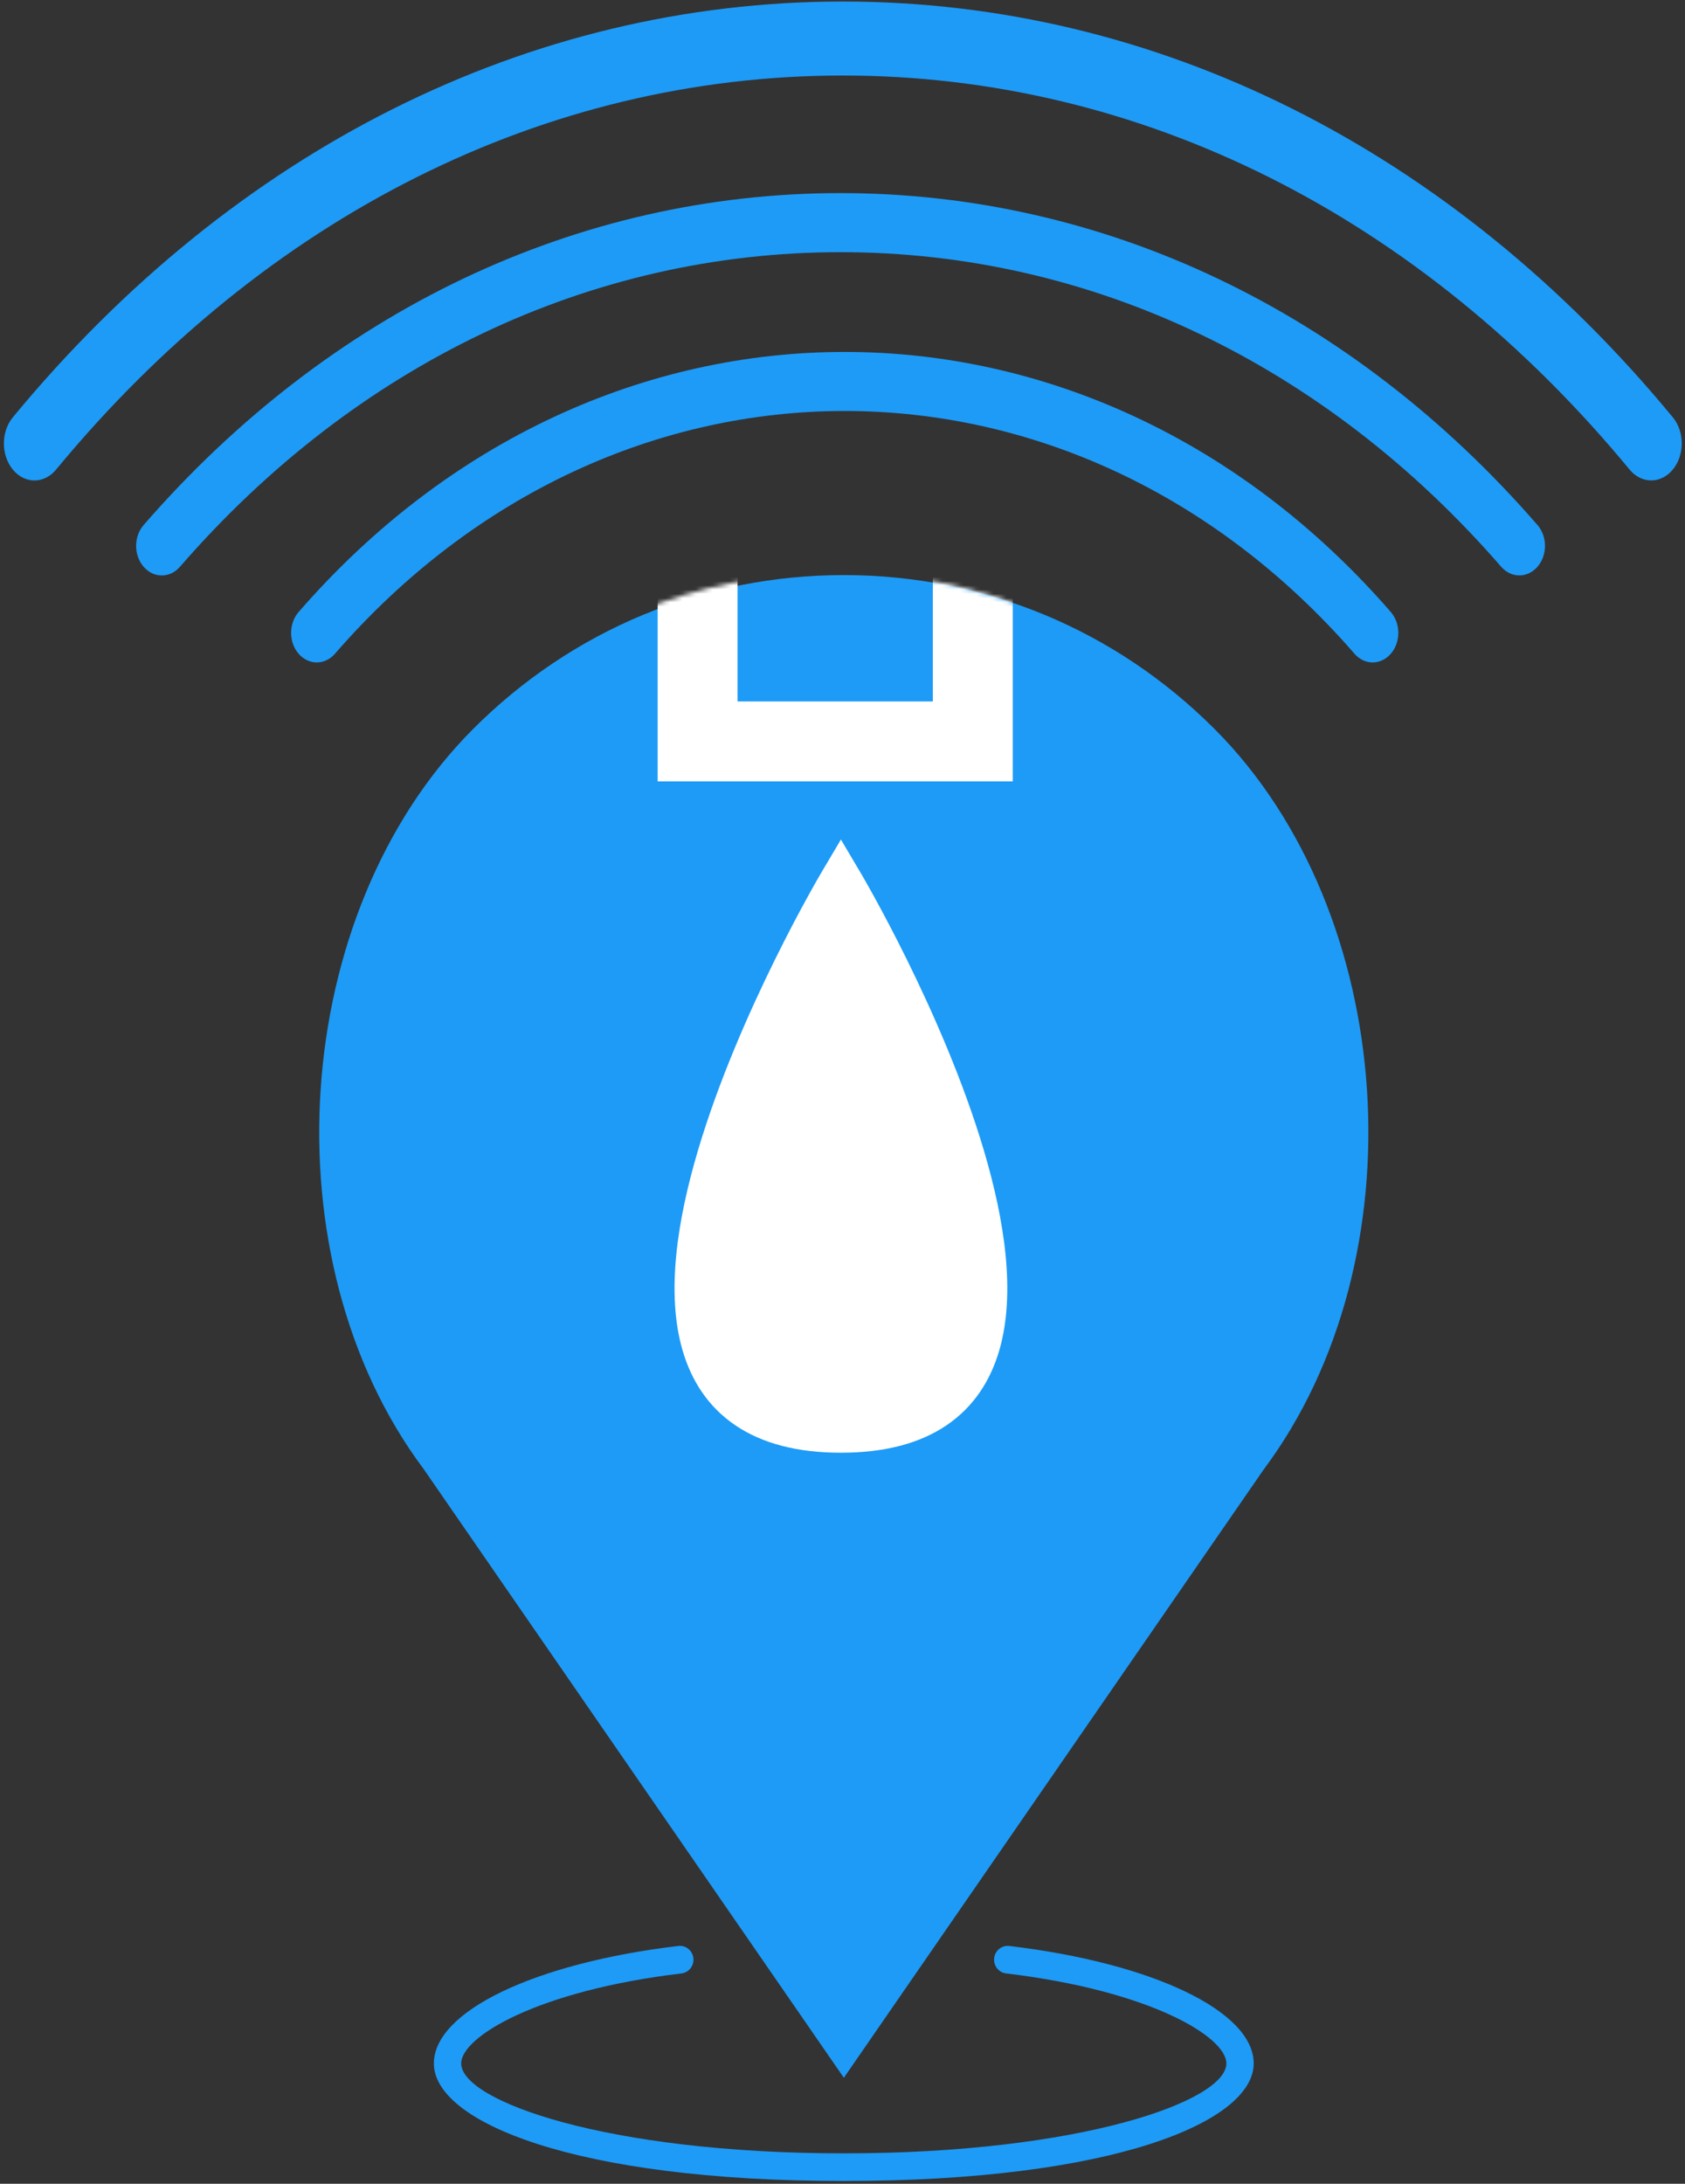
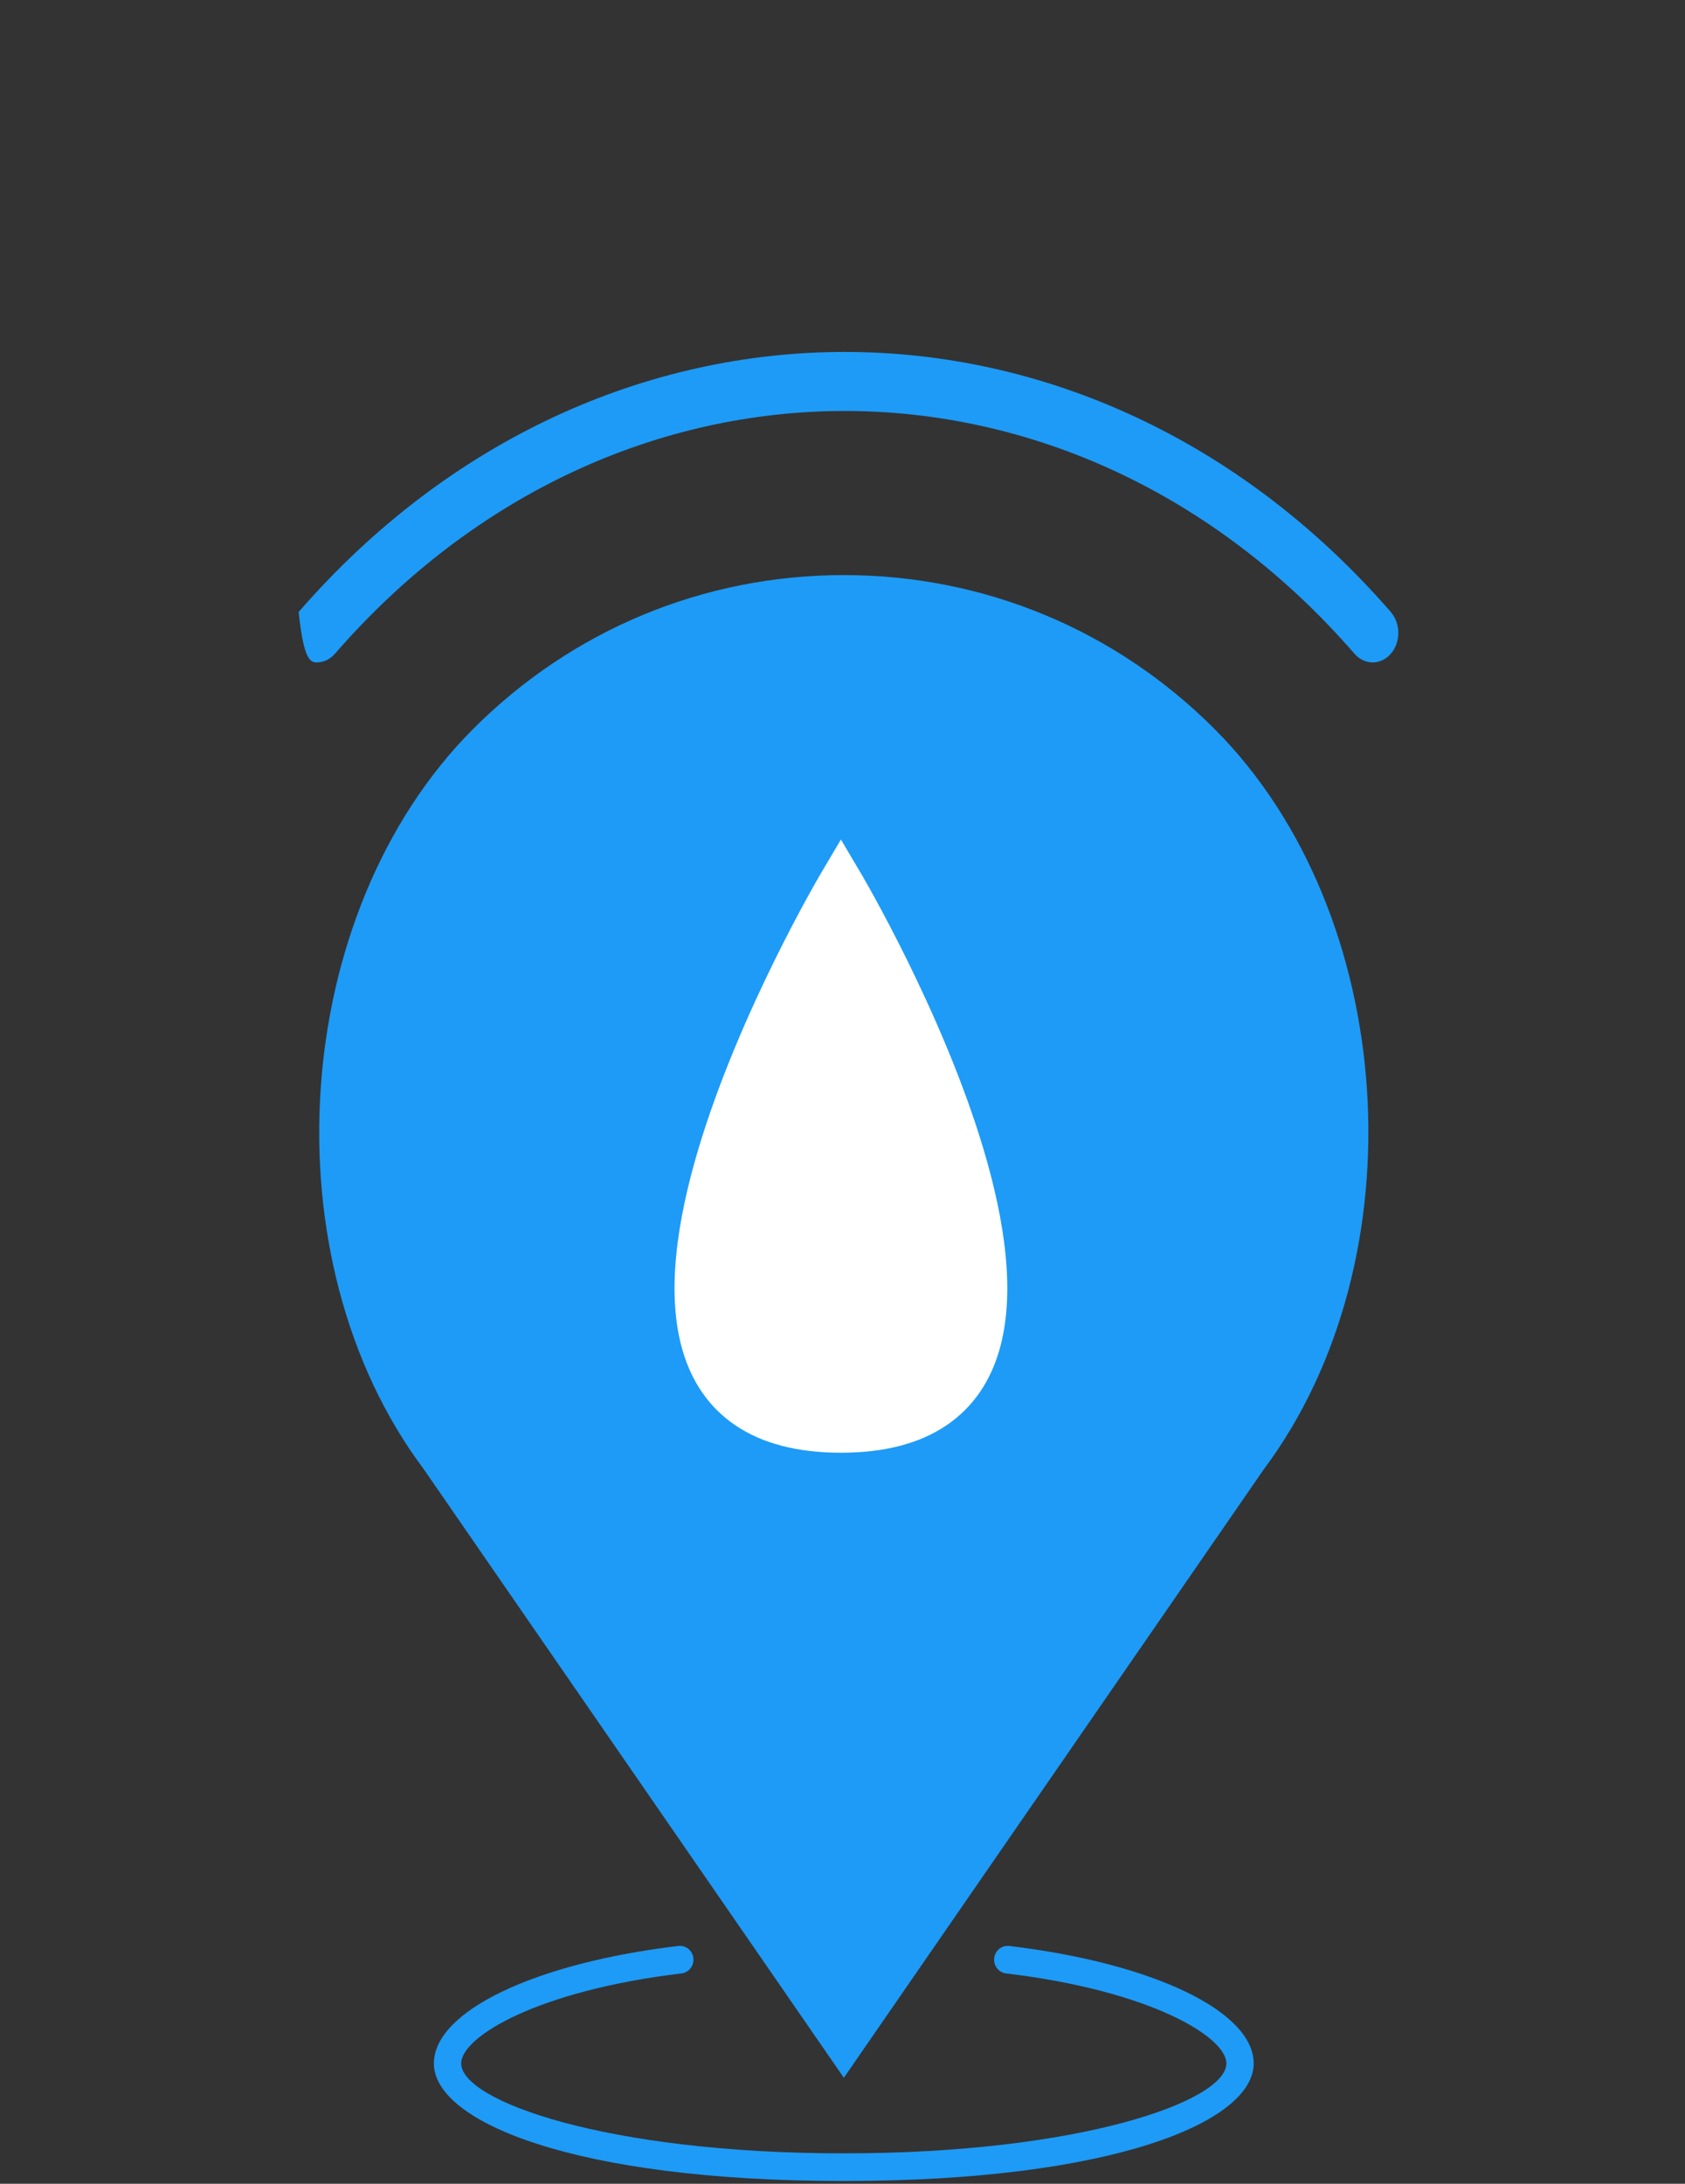
<svg xmlns="http://www.w3.org/2000/svg" width="396" height="513" viewBox="0 0 396 513" fill="none">
  <rect x="0" y="0" width="396" height="513" fill="#333333" stroke="none" />
  <path d="M198.316 488.104L296.949 345.262C333.943 295.809 328.594 214.521 285.498 171.314C262.211 147.957 231.247 135.096 198.316 135.096C165.385 135.096 134.421 147.957 111.134 171.308C68.038 214.514 62.689 295.802 99.535 345.062L198.316 488.104Z" fill="#1D9BF7" />
  <path d="M237.211 457.14C235.445 456.922 233.853 458.203 233.647 459.987C233.441 461.77 234.7 463.385 236.46 463.593C270.229 467.616 288.215 478.456 288.215 484.737C288.215 493.556 254.009 505.858 198.301 505.858C142.593 505.858 108.387 493.556 108.387 484.737C108.387 478.456 126.373 467.616 160.142 463.593C161.902 463.385 163.161 461.767 162.955 459.987C162.747 458.203 161.154 456.916 159.391 457.14C125.58 461.169 101.965 472.516 101.965 484.737C101.965 498.462 135.056 512.357 198.301 512.357C261.546 512.357 294.638 498.462 294.638 484.737C294.638 472.516 271.022 461.169 237.211 457.14Z" fill="#1D9BF7" />
-   <path d="M393.131 98.026C341.116 35.042 271.837 0.359 198.076 0.359C124.316 0.359 55.044 35.033 3.022 98.026C0.214 101.425 0.214 106.92 3.022 110.32C5.83 113.719 10.369 113.719 13.177 110.32C62.484 50.614 128.151 17.74 198.076 17.74C268.002 17.74 333.669 50.614 382.976 110.311C384.377 112.006 386.215 112.859 388.054 112.859C389.892 112.859 391.731 112.006 393.131 110.311C395.939 106.92 395.939 101.416 393.131 98.026Z" fill="#1D9BF7" />
-   <path d="M361.328 123.334C317.651 73.052 259.479 45.363 197.544 45.363C135.609 45.363 77.442 73.045 33.76 123.334C31.402 126.048 31.402 130.434 33.76 133.149C36.118 135.863 39.929 135.863 42.287 133.149C83.689 85.483 138.829 59.239 197.544 59.239C256.259 59.239 311.398 85.483 352.801 133.142C353.977 134.495 355.521 135.175 357.064 135.175C358.608 135.175 360.152 134.495 361.328 133.142C363.685 130.434 363.685 126.041 361.328 123.334Z" fill="#1D9BF7" />
-   <path d="M70.185 143.768C67.827 146.482 67.827 150.868 70.185 153.582C71.361 154.936 72.905 155.616 74.448 155.616C75.992 155.616 77.536 154.936 78.712 153.582C144.771 77.535 252.264 77.535 318.33 153.582C320.688 156.296 324.499 156.296 326.856 153.582C329.214 150.868 329.214 146.482 326.856 143.768C256.099 62.319 140.954 62.306 70.185 143.768Z" fill="#1D9BF7" />
+   <path d="M70.185 143.768C71.361 154.936 72.905 155.616 74.448 155.616C75.992 155.616 77.536 154.936 78.712 153.582C144.771 77.535 252.264 77.535 318.33 153.582C320.688 156.296 324.499 156.296 326.856 153.582C329.214 150.868 329.214 146.482 326.856 143.768C256.099 62.319 140.954 62.306 70.185 143.768Z" fill="#1D9BF7" />
  <mask id="mask0" mask-type="alpha" maskUnits="userSpaceOnUse" x="73" y="134" width="247" height="354">
    <path d="M196.636 487.492L295.269 344.649C332.263 295.196 326.914 213.908 283.818 170.701C260.531 147.344 229.567 134.483 196.636 134.483C163.705 134.483 132.741 147.344 109.454 170.695C66.358 213.901 61.008 295.189 97.855 344.45L196.636 487.492Z" fill="#1D9BF7" />
  </mask>
  <g mask="url(#mask0)">
-     <path fill-rule="evenodd" clip-rule="evenodd" d="M154.559 135.095H173.336V164.78H219.232V135.095H238.01V183.558H154.559V135.095Z" fill="white" />
-   </g>
+     </g>
  <path d="M197.631 207.854C197.631 207.854 121.842 335.853 197.631 335.853C273.42 335.853 197.631 207.854 197.631 207.854Z" fill="white" />
  <path fill-rule="evenodd" clip-rule="evenodd" d="M202.29 205.093L197.628 207.853L192.966 205.093L197.628 197.219L202.29 205.093ZM197.628 218.982C195.972 222.069 193.98 225.892 191.829 230.25C185.974 242.118 179.016 257.808 174.402 273.391C169.718 289.214 167.769 303.91 170.85 314.314C172.332 319.322 174.931 323.181 178.901 325.863C182.937 328.589 188.889 330.434 197.628 330.434C206.367 330.434 212.319 328.589 216.355 325.863C220.325 323.181 222.924 319.322 224.407 314.314C227.487 303.91 225.539 289.214 220.854 273.391C216.241 257.808 209.283 242.118 203.427 230.25C201.277 225.892 199.285 222.069 197.628 218.982ZM197.628 207.853C192.966 205.093 192.965 205.094 192.964 205.096L192.948 205.124L192.902 205.202L192.732 205.493C192.584 205.747 192.369 206.118 192.093 206.599C191.543 207.561 190.75 208.963 189.772 210.743C187.816 214.3 185.114 219.372 182.112 225.456C176.125 237.588 168.873 253.897 164.012 270.315C159.223 286.491 156.435 303.795 160.46 317.391C162.53 324.383 166.444 330.524 172.836 334.842C179.162 339.116 187.42 341.27 197.628 341.27C207.837 341.27 216.095 339.116 222.421 334.842C228.813 330.524 232.727 324.383 234.797 317.391C238.822 303.795 236.033 286.491 231.244 270.315C226.384 253.897 219.131 237.588 213.145 225.456C210.143 219.372 207.44 214.3 205.484 210.743C204.506 208.963 203.714 207.561 203.163 206.599C202.888 206.118 202.673 205.747 202.525 205.493L202.355 205.202L202.309 205.124L202.292 205.096C202.291 205.094 202.29 205.093 197.628 207.853Z" fill="white" />
</svg>